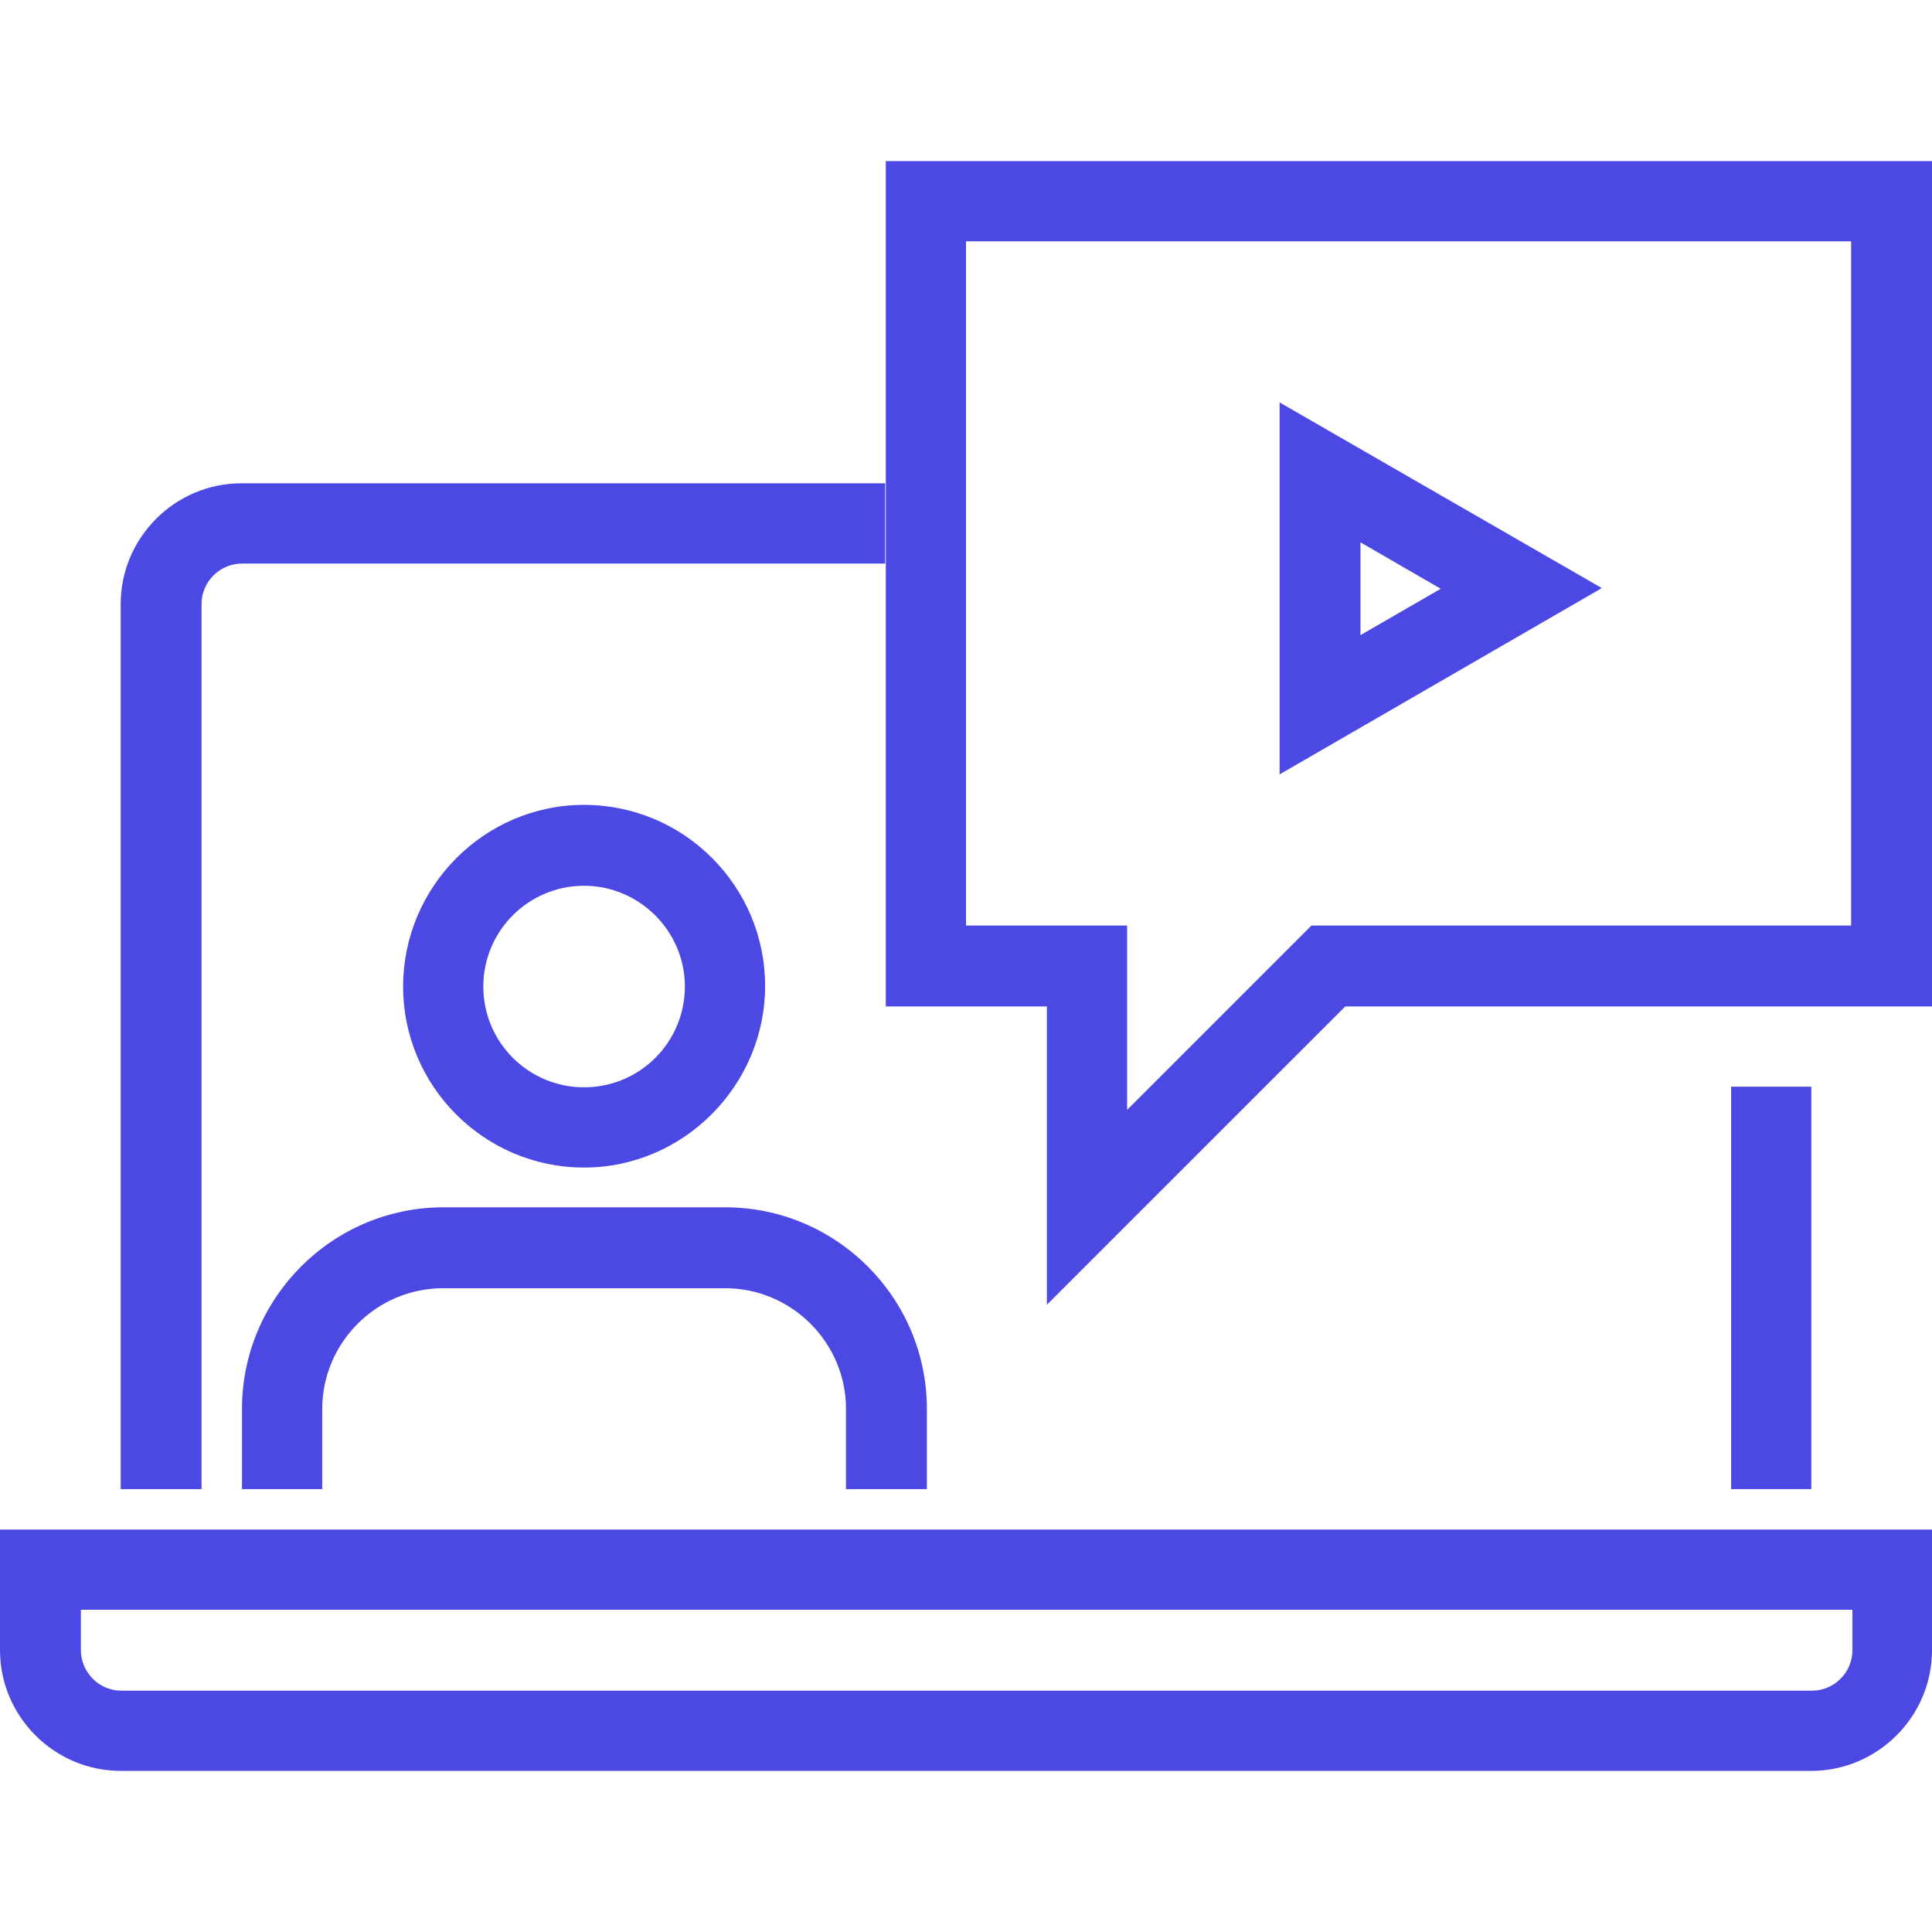
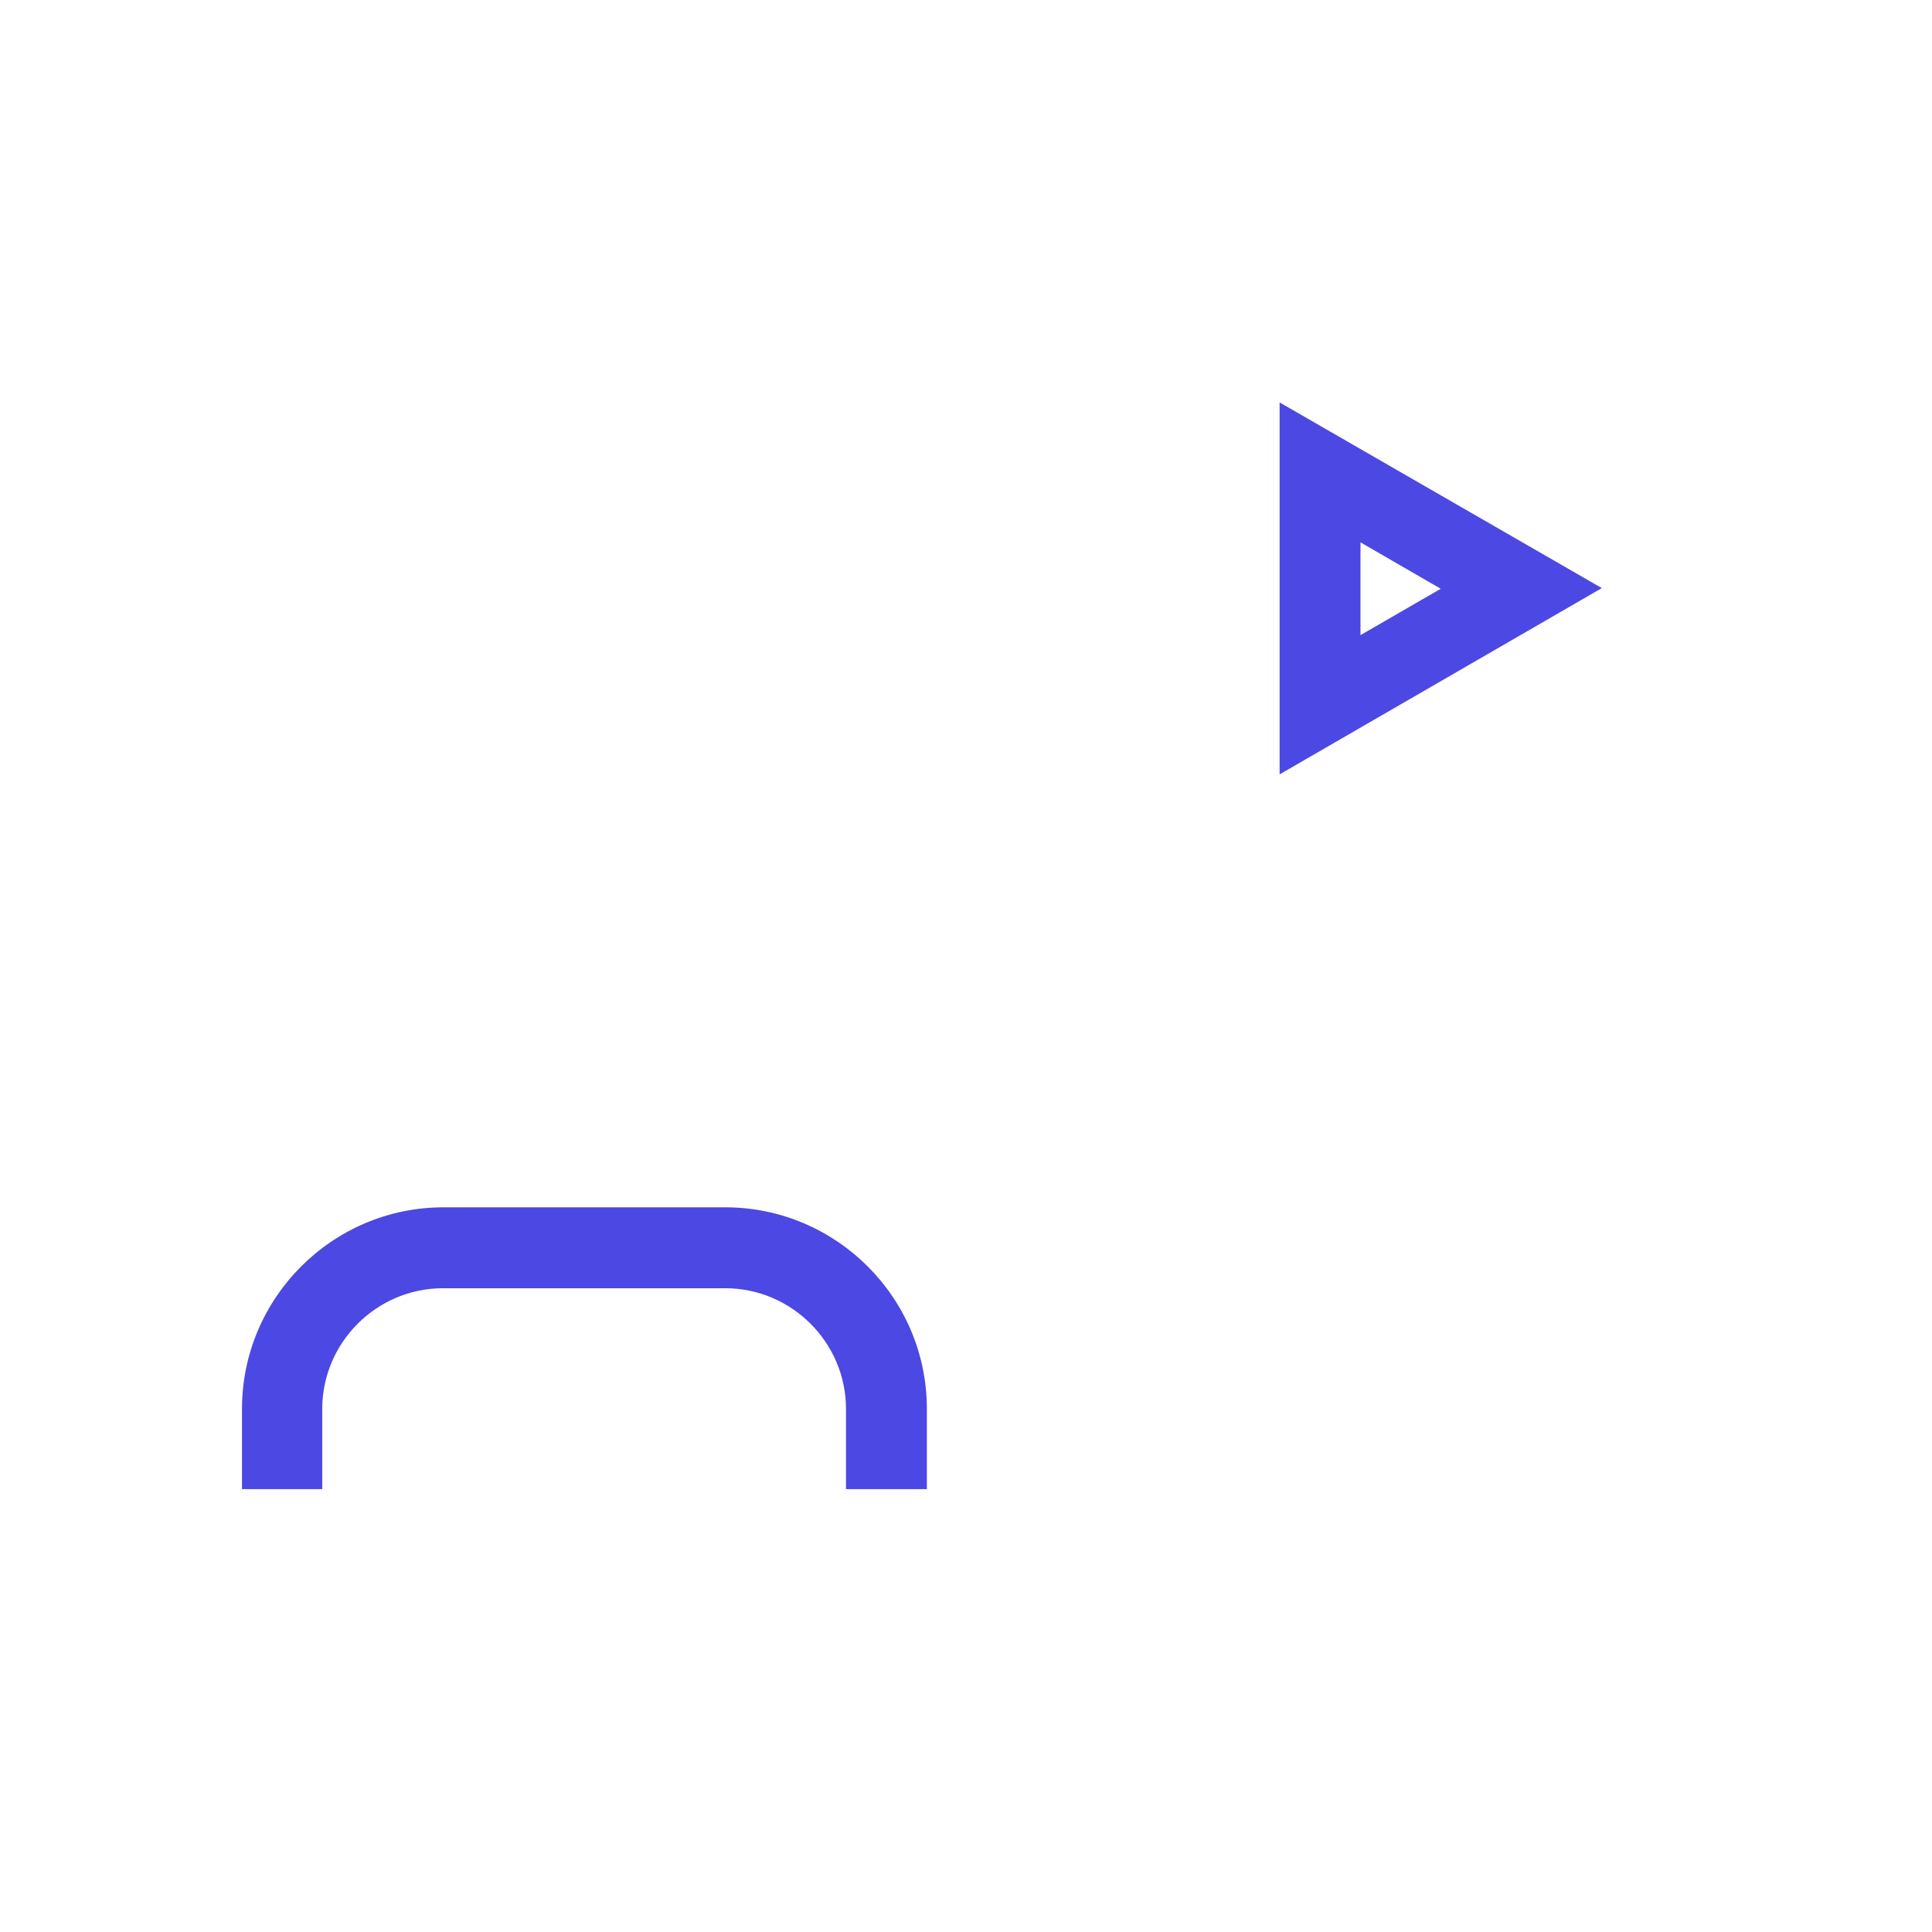
<svg xmlns="http://www.w3.org/2000/svg" width="43" height="43" viewBox="0 0 43 43" fill="none">
  <g clip-path="url(#clip0_323_1128)">
    <path d="M28.48 17.235V8.957L35.651 13.089L28.48 17.235ZM30.28 12.071V14.136L32.066 13.104L30.28 12.071Z" fill="#4C48E3" />
-     <path d="M38.529 24.186H40.314V33.143H38.529V24.186Z" fill="#4C48E3" />
-     <path d="M4.486 33.143H2.686V13.443C2.686 11.967 3.896 10.757 5.371 10.757H19.7V12.543H5.386C4.899 12.543 4.486 12.941 4.486 13.443V33.143Z" fill="#4C48E3" />
-     <path d="M40.314 39.414H2.686C1.21 39.414 0 38.204 0 36.728V34.043H43V36.728C43 38.204 41.79 39.414 40.314 39.414ZM1.8 35.828V36.728C1.8 37.215 2.199 37.629 2.7 37.629H40.329C40.816 37.629 41.229 37.23 41.229 36.728V35.828H1.8Z" fill="#4C48E3" />
    <path d="M20.615 33.143H18.829V31.357C18.829 29.882 17.619 28.672 16.143 28.672H9.857C8.382 28.672 7.172 29.882 7.172 31.357V33.143H5.386V31.357C5.386 28.893 7.393 26.871 9.872 26.871H16.143C18.608 26.871 20.629 28.878 20.629 31.357V33.143H20.615Z" fill="#4C48E3" />
-     <path d="M13 25.986C10.772 25.986 8.972 24.171 8.972 21.957C8.972 19.744 10.772 17.914 13 17.914C15.229 17.914 17.029 19.729 17.029 21.943C17.029 24.156 15.214 25.986 13 25.986ZM13 19.714C11.761 19.714 10.757 20.718 10.757 21.957C10.757 23.197 11.761 24.2 13 24.2C14.24 24.2 15.243 23.197 15.243 21.957C15.243 20.718 14.225 19.714 13 19.714Z" fill="#4C48E3" />
-     <path d="M23.3 29.04V22.4H19.715V3.586H43V22.4H29.941L23.3 29.04ZM21.5 20.6H25.086V24.702L29.188 20.6H41.2V5.371H21.5V20.6Z" fill="#4C48E3" />
  </g>
  <defs>
    <clipPath id="clip0_323_1128">
      <rect width="43" height="43" fill="white" />
    </clipPath>
  </defs>
</svg>